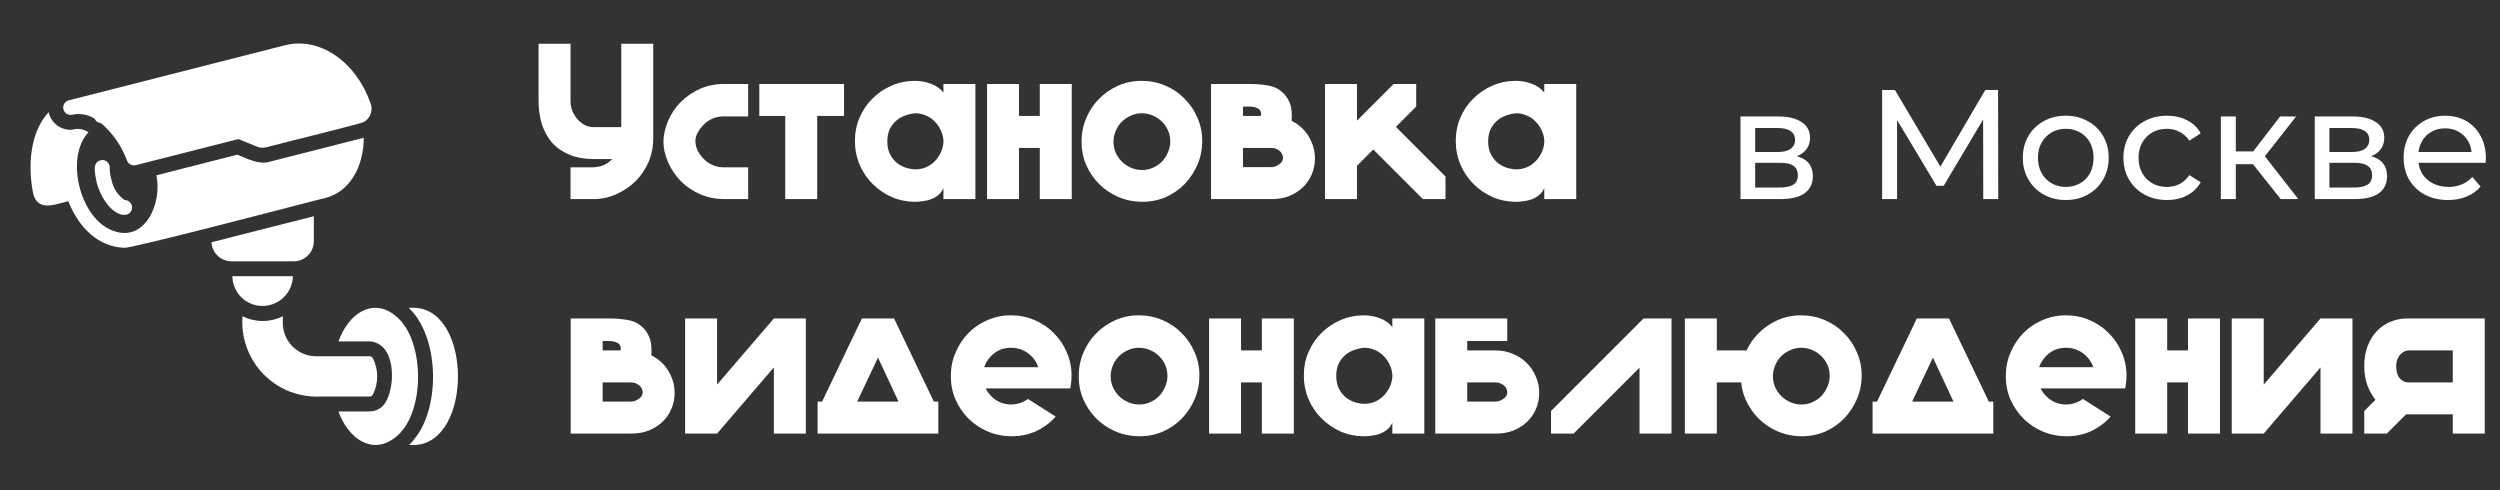
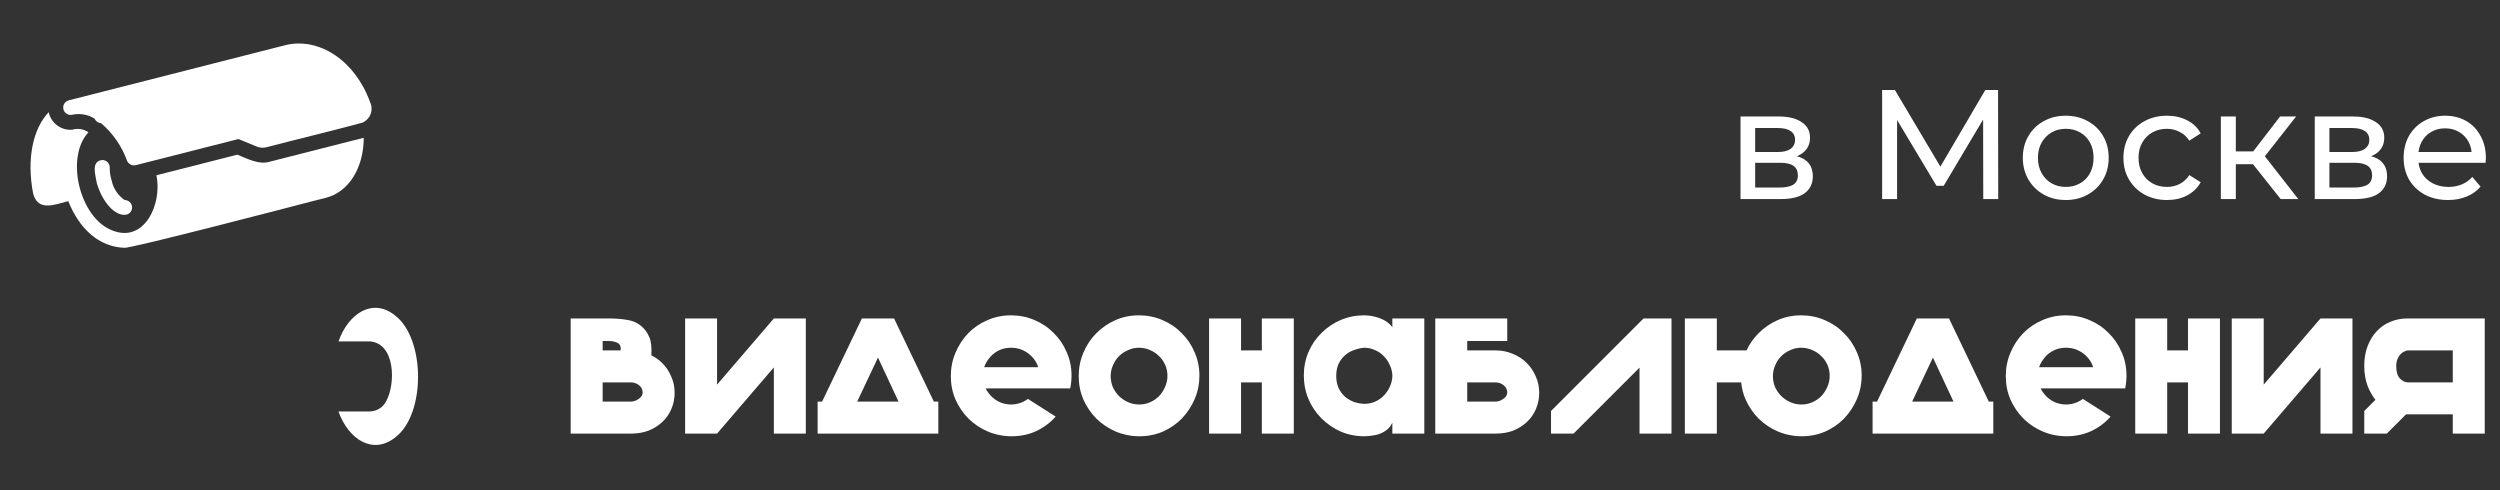
<svg xmlns="http://www.w3.org/2000/svg" width="714" height="140" viewBox="0 0 714 140" fill="none">
  <rect x="0" y="0" width="714" height="140" fill="#333333" stroke="none" />
-   <path d="M162.943 28.771C162.943 29.878 163.134 30.899 163.517 31.836C163.943 32.73 164.453 33.517 165.049 34.198C165.688 34.879 166.39 35.411 167.156 35.794C167.965 36.134 168.773 36.304 169.582 36.304H177.434V12.493H186.563V39.496C186.563 41.88 186.116 44.135 185.222 46.263C184.328 48.348 183.094 50.178 181.519 51.753C179.945 53.285 178.115 54.519 176.029 55.456C173.987 56.392 171.795 56.86 169.454 56.86H162.943V47.795H169.263C170.369 47.753 171.369 47.561 172.263 47.221C173.114 46.88 173.987 46.284 174.88 45.433H169.709C166.943 45.433 164.56 45.008 162.56 44.156C160.559 43.305 158.9 42.135 157.58 40.645C156.304 39.113 155.346 37.347 154.708 35.347C154.112 33.304 153.814 31.091 153.814 28.708V12.493H162.943V28.771ZM206.779 33.24C204.481 33.24 202.545 34.028 200.97 35.602C200.204 36.411 199.608 37.219 199.183 38.028C198.799 38.794 198.608 39.539 198.608 40.262C198.608 41.199 198.821 42.114 199.246 43.007C199.672 43.858 200.268 44.667 201.034 45.433C202.608 47.008 204.524 47.795 206.779 47.795H213.674V56.86H206.779C204.438 56.86 202.204 56.413 200.076 55.52C197.991 54.626 196.161 53.413 194.586 51.881C193.012 50.306 191.756 48.476 190.82 46.391C189.926 44.305 189.479 42.326 189.479 40.454C189.479 38.666 189.905 36.73 190.756 34.645C191.65 32.517 192.863 30.687 194.395 29.154C195.969 27.58 197.799 26.324 199.885 25.388C202.013 24.452 204.311 23.984 206.779 23.984H213.674V33.24H206.779ZM224.264 56.86V33.112H216.859V23.984H224.264H233.393H241.054V33.112H233.393V56.86H224.264ZM244.163 40.262C244.163 37.879 244.61 35.645 245.504 33.559C246.397 31.474 247.632 29.665 249.206 28.133C250.781 26.558 252.611 25.324 254.696 24.431C256.782 23.537 259.016 23.09 261.399 23.09C262.889 23.09 264.378 23.367 265.868 23.92C267.4 24.473 268.592 25.324 269.443 26.473V23.984H278.572V56.86H269.443V53.732C269.102 54.498 268.634 55.136 268.038 55.647C267.443 56.158 266.762 56.562 265.996 56.86C265.272 57.158 264.506 57.349 263.697 57.435C262.931 57.562 262.165 57.626 261.399 57.626C259.016 57.626 256.782 57.179 254.696 56.286C252.611 55.349 250.781 54.094 249.206 52.519C247.632 50.944 246.397 49.114 245.504 47.029C244.61 44.901 244.163 42.646 244.163 40.262ZM261.399 32.346C260.378 32.432 259.378 32.666 258.399 33.049C257.42 33.389 256.569 33.9 255.845 34.581C255.122 35.219 254.526 36.028 254.058 37.007C253.632 37.985 253.42 39.113 253.42 40.39C253.42 41.667 253.632 42.794 254.058 43.773C254.526 44.752 255.122 45.582 255.845 46.263C256.569 46.901 257.42 47.412 258.399 47.795C259.378 48.136 260.378 48.327 261.399 48.37C262.463 48.37 263.463 48.178 264.4 47.795C265.379 47.37 266.208 46.816 266.889 46.135C267.613 45.412 268.187 44.603 268.613 43.709C269.081 42.773 269.358 41.773 269.443 40.709V40.007C269.358 38.943 269.081 37.964 268.613 37.07C268.187 36.134 267.613 35.325 266.889 34.645C266.208 33.921 265.379 33.368 264.4 32.985C263.463 32.559 262.463 32.346 261.399 32.346ZM296.962 56.86V42.241H291.025V56.86H281.896V23.984H291.025V33.112H296.962V23.984H306.091V56.86H296.962ZM326.059 23.09C328.443 23.09 330.677 23.537 332.762 24.431C334.89 25.324 336.72 26.558 338.252 28.133C339.827 29.665 341.061 31.474 341.955 33.559C342.891 35.645 343.359 37.879 343.359 40.262C343.359 42.646 342.913 44.88 342.019 46.965C341.125 49.051 339.912 50.902 338.38 52.519C336.848 54.094 335.039 55.349 332.954 56.286C330.869 57.179 328.634 57.626 326.251 57.626C323.868 57.626 321.612 57.179 319.484 56.286C317.399 55.392 315.569 54.179 313.994 52.647C312.419 51.072 311.164 49.242 310.228 47.157C309.334 45.071 308.887 42.837 308.887 40.454C308.887 38.071 309.334 35.836 310.228 33.751C311.121 31.623 312.334 29.793 313.866 28.261C315.399 26.686 317.207 25.431 319.293 24.494C321.378 23.558 323.634 23.09 326.059 23.09ZM326.187 48.561C327.251 48.561 328.272 48.348 329.251 47.923C330.23 47.497 331.081 46.923 331.805 46.199C332.528 45.433 333.103 44.561 333.528 43.582C333.997 42.56 334.231 41.496 334.231 40.39C334.231 39.283 334.018 38.241 333.592 37.262C333.167 36.283 332.571 35.432 331.805 34.708C331.081 33.985 330.209 33.41 329.187 32.985C328.209 32.559 327.166 32.346 326.059 32.346C324.953 32.346 323.91 32.581 322.931 33.049C321.953 33.474 321.101 34.049 320.378 34.772C319.654 35.496 319.08 36.368 318.654 37.39C318.229 38.368 318.016 39.39 318.016 40.454C318.016 41.56 318.229 42.624 318.654 43.646C319.122 44.624 319.718 45.476 320.442 46.199C321.208 46.923 322.08 47.497 323.059 47.923C324.038 48.348 325.081 48.561 326.187 48.561ZM371.913 36.624C373.02 37.688 373.892 38.964 374.531 40.454C375.212 41.901 375.552 43.475 375.552 45.178C375.552 46.88 375.233 48.455 374.595 49.902C373.999 51.306 373.126 52.54 371.977 53.604C370.871 54.626 369.573 55.434 368.083 56.03C366.594 56.584 364.998 56.86 363.295 56.86H345.868V23.984H356.911C358.614 23.984 360.252 24.111 361.827 24.367C363.402 24.579 364.721 25.111 365.785 25.963C366.891 26.814 367.721 27.899 368.275 29.218C368.828 30.367 369.041 32.134 368.913 34.517C370.019 35.07 371.02 35.772 371.913 36.624ZM354.996 47.731H363.104C363.317 47.731 363.614 47.689 363.997 47.604C364.38 47.476 364.742 47.306 365.083 47.093C365.466 46.88 365.785 46.603 366.04 46.263C366.296 45.923 366.423 45.518 366.423 45.05C366.381 44.199 366.019 43.518 365.338 43.007C364.657 42.497 363.891 42.241 363.04 42.241H354.996V47.731ZM360.167 32.602C360.167 31.751 359.805 31.176 359.082 30.878C358.401 30.58 357.635 30.431 356.784 30.431H354.996V33.112H360.103C360.146 32.942 360.167 32.772 360.167 32.602ZM387.552 56.86H378.423V23.984H387.552V34.453L398.021 23.984H404.469V30.431L398.66 36.24L412.832 50.413V56.86H406.384L392.212 42.688L387.552 47.348V56.86ZM415.764 40.262C415.764 37.879 416.211 35.645 417.105 33.559C417.999 31.474 419.233 29.665 420.808 28.133C422.382 26.558 424.212 25.324 426.298 24.431C428.383 23.537 430.617 23.09 433 23.09C434.49 23.09 435.98 23.367 437.469 23.92C439.001 24.473 440.193 25.324 441.044 26.473V23.984H450.173V56.86H441.044V53.732C440.704 54.498 440.235 55.136 439.64 55.647C439.044 56.158 438.363 56.562 437.597 56.86C436.873 57.158 436.107 57.349 435.299 57.435C434.533 57.562 433.767 57.626 433 57.626C430.617 57.626 428.383 57.179 426.298 56.286C424.212 55.349 422.382 54.094 420.808 52.519C419.233 50.944 417.999 49.114 417.105 47.029C416.211 44.901 415.764 42.646 415.764 40.262ZM433 32.346C431.979 32.432 430.979 32.666 430 33.049C429.021 33.389 428.17 33.9 427.447 34.581C426.723 35.219 426.127 36.028 425.659 37.007C425.234 37.985 425.021 39.113 425.021 40.39C425.021 41.667 425.234 42.794 425.659 43.773C426.127 44.752 426.723 45.582 427.447 46.263C428.17 46.901 429.021 47.412 430 47.795C430.979 48.136 431.979 48.327 433 48.37C434.064 48.37 435.065 48.178 436.001 47.795C436.98 47.37 437.81 46.816 438.491 46.135C439.214 45.412 439.789 44.603 440.214 43.709C440.682 42.773 440.959 41.773 441.044 40.709V40.007C440.959 38.943 440.682 37.964 440.214 37.07C439.789 36.134 439.214 35.325 438.491 34.645C437.81 33.921 436.98 33.368 436.001 32.985C435.065 32.559 434.064 32.346 433 32.346Z" fill="white" />
  <path d="M189.033 103.591C190.139 104.655 191.012 105.932 191.65 107.421C192.331 108.868 192.671 110.443 192.671 112.145C192.671 113.848 192.352 115.422 191.714 116.869C191.118 118.274 190.246 119.508 189.097 120.572C187.99 121.593 186.692 122.402 185.202 122.998C183.713 123.551 182.117 123.828 180.415 123.828H162.987V90.951H174.031C175.733 90.951 177.372 91.079 178.946 91.334C180.521 91.547 181.84 92.079 182.904 92.93C184.011 93.781 184.841 94.867 185.394 96.186C185.947 97.335 186.16 99.101 186.032 101.484C187.139 102.038 188.139 102.74 189.033 103.591ZM172.116 114.699H180.223C180.436 114.699 180.734 114.656 181.117 114.571C181.5 114.443 181.862 114.273 182.202 114.06C182.585 113.848 182.904 113.571 183.16 113.231C183.415 112.89 183.543 112.486 183.543 112.018C183.5 111.166 183.138 110.486 182.457 109.975C181.777 109.464 181.01 109.209 180.159 109.209H172.116V114.699ZM177.287 99.569C177.287 98.718 176.925 98.144 176.201 97.846C175.52 97.548 174.754 97.399 173.903 97.399H172.116V100.08H177.223C177.265 99.91 177.287 99.74 177.287 99.569ZM221.014 123.828V104.932L204.799 123.828H195.67V90.951H204.799V109.847L221.014 90.951H230.143V123.828H221.014ZM250.751 90.951H255.347L266.71 114.699H267.987V123.828H233.515V114.699H234.791L246.155 90.951H250.751ZM250.751 102.123L244.814 114.699H256.624L250.751 102.123ZM281.515 110.932C281.856 111.656 282.388 112.401 283.111 113.167C284.686 114.741 286.601 115.529 288.856 115.529C290.601 115.486 292.176 114.954 293.58 113.933L301.496 118.976C299.964 120.721 298.113 122.104 295.942 123.125C293.814 124.104 291.474 124.594 288.92 124.594C286.537 124.594 284.281 124.147 282.153 123.253C280.068 122.359 278.238 121.146 276.663 119.614C275.089 118.04 273.833 116.21 272.897 114.124C272.003 112.039 271.556 109.805 271.556 107.421C271.556 105.038 272.003 102.804 272.897 100.718C273.791 98.591 275.004 96.739 276.536 95.165C278.068 93.59 279.877 92.356 281.962 91.462C284.047 90.526 286.303 90.058 288.729 90.058C291.112 90.058 293.346 90.504 295.432 91.398C297.56 92.292 299.39 93.526 300.922 95.101C302.496 96.633 303.731 98.442 304.624 100.527C305.561 102.612 306.029 104.847 306.029 107.23C306.029 108.507 305.901 109.741 305.646 110.932H299.517H281.515ZM288.729 99.314C286.516 99.314 284.622 100.101 283.047 101.676C282.111 102.697 281.451 103.761 281.068 104.868H296.517C296.134 103.634 295.453 102.548 294.474 101.612C292.857 100.08 290.942 99.314 288.729 99.314ZM325.253 90.058C327.637 90.058 329.871 90.504 331.956 91.398C334.084 92.292 335.914 93.526 337.446 95.101C339.021 96.633 340.255 98.442 341.149 100.527C342.085 102.612 342.553 104.847 342.553 107.23C342.553 109.613 342.107 111.847 341.213 113.933C340.319 116.018 339.106 117.869 337.574 119.487C336.042 121.061 334.233 122.317 332.148 123.253C330.063 124.147 327.828 124.594 325.445 124.594C323.062 124.594 320.806 124.147 318.678 123.253C316.593 122.359 314.763 121.146 313.188 119.614C311.613 118.04 310.358 116.21 309.422 114.124C308.528 112.039 308.081 109.805 308.081 107.421C308.081 105.038 308.528 102.804 309.422 100.718C310.315 98.591 311.528 96.76 313.06 95.228C314.592 93.654 316.401 92.398 318.487 91.462C320.572 90.526 322.828 90.058 325.253 90.058ZM325.381 115.529C326.445 115.529 327.466 115.316 328.445 114.89C329.424 114.465 330.275 113.89 330.999 113.167C331.722 112.401 332.297 111.528 332.722 110.549C333.191 109.528 333.425 108.464 333.425 107.358C333.425 106.251 333.212 105.208 332.786 104.229C332.361 103.251 331.765 102.399 330.999 101.676C330.275 100.952 329.403 100.378 328.381 99.952C327.403 99.527 326.36 99.314 325.253 99.314C324.147 99.314 323.104 99.548 322.125 100.016C321.147 100.442 320.295 101.016 319.572 101.74C318.848 102.463 318.274 103.336 317.848 104.357C317.423 105.336 317.21 106.357 317.21 107.421C317.21 108.528 317.423 109.592 317.848 110.613C318.316 111.592 318.912 112.443 319.636 113.167C320.402 113.89 321.274 114.465 322.253 114.89C323.232 115.316 324.275 115.529 325.381 115.529ZM360.383 123.828V109.209H354.446V123.828H345.317V90.951H354.446V100.08H360.383V90.951H369.511V123.828H360.383ZM372.372 107.23C372.372 104.847 372.818 102.612 373.712 100.527C374.606 98.442 375.84 96.633 377.415 95.101C378.989 93.526 380.819 92.292 382.905 91.398C384.99 90.504 387.224 90.058 389.608 90.058C391.097 90.058 392.587 90.334 394.076 90.887C395.609 91.441 396.8 92.292 397.651 93.441V90.951H406.78V123.828H397.651V120.7C397.311 121.466 396.843 122.104 396.247 122.615C395.651 123.125 394.97 123.53 394.204 123.828C393.481 124.126 392.715 124.317 391.906 124.402C391.14 124.53 390.374 124.594 389.608 124.594C387.224 124.594 384.99 124.147 382.905 123.253C380.819 122.317 378.989 121.061 377.415 119.487C375.84 117.912 374.606 116.082 373.712 113.997C372.818 111.869 372.372 109.613 372.372 107.23ZM389.608 99.314C388.586 99.399 387.586 99.633 386.607 100.016C385.629 100.357 384.777 100.867 384.054 101.548C383.33 102.187 382.735 102.995 382.266 103.974C381.841 104.953 381.628 106.081 381.628 107.358C381.628 108.634 381.841 109.762 382.266 110.741C382.735 111.72 383.33 112.55 384.054 113.231C384.777 113.869 385.629 114.38 386.607 114.763C387.586 115.103 388.586 115.295 389.608 115.337C390.672 115.337 391.672 115.146 392.608 114.763C393.587 114.337 394.417 113.784 395.098 113.103C395.821 112.379 396.396 111.571 396.821 110.677C397.29 109.741 397.566 108.741 397.651 107.677V106.974C397.566 105.911 397.29 104.932 396.821 104.038C396.396 103.102 395.821 102.293 395.098 101.612C394.417 100.889 393.587 100.335 392.608 99.952C391.672 99.527 390.672 99.314 389.608 99.314ZM409.913 90.951H430.469V97.399H419.042V100.08H427.213C428.915 100.08 430.511 100.399 432.001 101.038C433.533 101.633 434.852 102.485 435.959 103.591C437.065 104.655 437.938 105.932 438.576 107.421C439.257 108.868 439.598 110.443 439.598 112.145C439.598 113.848 439.278 115.422 438.64 116.869C438.044 118.274 437.172 119.508 436.023 120.572C434.916 121.593 433.618 122.402 432.129 122.998C430.639 123.551 429.043 123.828 427.341 123.828H409.913V90.951ZM419.042 114.699H427.149C427.362 114.699 427.66 114.656 428.043 114.571C428.426 114.443 428.788 114.273 429.128 114.06C429.511 113.848 429.831 113.571 430.086 113.231C430.341 112.89 430.469 112.486 430.469 112.018C430.426 111.166 430.065 110.486 429.384 109.975C428.703 109.464 427.937 109.209 427.085 109.209H419.042V114.699ZM449.417 123.828H442.969V117.38L469.398 90.951H477.378V123.828H468.249V104.996L449.417 123.828ZM481.195 123.828V90.951H490.324V100.08H498.814C499.665 98.25 500.793 96.633 502.198 95.228C503.73 93.654 505.538 92.398 507.624 91.462C509.709 90.526 511.965 90.058 514.391 90.058C516.774 90.058 519.008 90.504 521.093 91.398C523.221 92.292 525.051 93.526 526.584 95.101C528.158 96.633 529.392 98.442 530.286 100.527C531.222 102.612 531.691 104.847 531.691 107.23C531.691 109.613 531.244 111.847 530.35 113.933C529.456 116.018 528.243 117.869 526.711 119.487C525.179 121.061 523.37 122.317 521.285 123.253C519.2 124.147 516.965 124.594 514.582 124.594C512.199 124.594 509.943 124.147 507.815 123.253C505.73 122.359 503.9 121.146 502.325 119.614C500.751 118.04 499.495 116.21 498.559 114.124C497.878 112.592 497.452 110.954 497.282 109.209H490.324V123.828H481.195ZM514.518 115.529C515.582 115.529 516.604 115.316 517.582 114.89C518.561 114.465 519.412 113.89 520.136 113.167C520.859 112.401 521.434 111.528 521.86 110.549C522.328 109.528 522.562 108.464 522.562 107.358C522.562 106.251 522.349 105.208 521.923 104.229C521.498 103.251 520.902 102.399 520.136 101.676C519.412 100.952 518.54 100.378 517.519 99.952C516.54 99.527 515.497 99.314 514.391 99.314C513.284 99.314 512.241 99.548 511.262 100.016C510.284 100.442 509.432 101.016 508.709 101.74C507.985 102.463 507.411 103.336 506.985 104.357C506.56 105.336 506.347 106.357 506.347 107.421C506.347 108.528 506.56 109.592 506.985 110.613C507.453 111.592 508.049 112.443 508.773 113.167C509.539 113.89 510.411 114.465 511.39 114.89C512.369 115.316 513.412 115.529 514.518 115.529ZM552.045 90.951H556.641L568.004 114.699H569.281V123.828H534.809V114.699H536.085L547.448 90.951H552.045ZM552.045 102.123L546.108 114.699H557.918L552.045 102.123ZM582.809 110.932C583.15 111.656 583.681 112.401 584.405 113.167C585.98 114.741 587.895 115.529 590.15 115.529C591.895 115.486 593.47 114.954 594.874 113.933L602.79 118.976C601.258 120.721 599.407 122.104 597.236 123.125C595.108 124.104 592.768 124.594 590.214 124.594C587.831 124.594 585.575 124.147 583.447 123.253C581.362 122.359 579.532 121.146 577.957 119.614C576.383 118.04 575.127 116.21 574.191 114.124C573.297 112.039 572.85 109.805 572.85 107.421C572.85 105.038 573.297 102.804 574.191 100.718C575.085 98.591 576.298 96.739 577.83 95.165C579.362 93.59 581.171 92.356 583.256 91.462C585.341 90.526 587.597 90.058 590.023 90.058C592.406 90.058 594.64 90.504 596.726 91.398C598.854 92.292 600.684 93.526 602.216 95.101C603.79 96.633 605.025 98.442 605.918 100.527C606.855 102.612 607.323 104.847 607.323 107.23C607.323 108.507 607.195 109.741 606.94 110.932H600.811H582.809ZM590.023 99.314C587.81 99.314 585.916 100.101 584.341 101.676C583.405 102.697 582.745 103.761 582.362 104.868H597.811C597.428 103.634 596.747 102.548 595.768 101.612C594.151 100.08 592.236 99.314 590.023 99.314ZM624.888 123.828V109.209H618.951V123.828H609.822V90.951H618.951V100.08H624.888V90.951H634.016V123.828H624.888ZM662.731 123.828V104.932L646.516 123.828H637.387V90.951H646.516V109.847L662.731 90.951H671.86V123.828H662.731ZM687.616 118.338H687.169L681.679 123.828H675.232V117.38L678.423 114.188C677.53 113.039 676.785 111.72 676.189 110.23C675.551 108.528 675.232 106.613 675.232 104.485C675.232 102.399 675.551 100.527 676.189 98.867C676.827 97.165 677.7 95.739 678.806 94.59C679.913 93.398 681.211 92.505 682.701 91.909C684.19 91.27 685.786 90.951 687.488 90.951H709.64V123.828H700.511V118.338H687.616ZM700.511 100.08H687.68C687.467 100.08 687.169 100.165 686.786 100.335C686.403 100.506 686.02 100.761 685.637 101.101C685.297 101.442 684.999 101.91 684.743 102.506C684.488 103.102 684.36 103.804 684.36 104.612C684.36 106.145 684.701 107.294 685.382 108.06C686.105 108.826 686.893 109.209 687.744 109.209H700.511V100.08Z" fill="white" />
  <path d="M35.602 57.13C33.704 55.835 32.379 53.856 31.906 51.607C31.515 50.385 31.321 49.108 31.332 47.825C31.334 47.546 31.28 47.269 31.174 47.01C31.067 46.752 30.911 46.517 30.713 46.319C30.516 46.122 30.281 45.965 30.023 45.859C29.764 45.753 29.487 45.699 29.208 45.701C25.943 46.025 27.25 49.886 27.636 52.244C29.137 57.57 32.873 61.959 36.155 61.294C36.651 61.16 37.081 60.851 37.366 60.423C37.651 59.996 37.77 59.48 37.703 58.97C37.635 58.461 37.385 57.994 36.999 57.655C36.612 57.317 36.116 57.13 35.602 57.13Z" fill="white" />
  <path d="M20.667 32.763C22.841 32.297 25.111 32.693 26.998 33.867C27.156 34.239 27.414 34.56 27.745 34.793C28.075 35.026 28.464 35.161 28.868 35.184C32.226 38.05 34.781 41.74 36.282 45.892C36.476 46.371 36.837 46.764 37.297 46.998C37.758 47.232 38.288 47.292 38.789 47.166C38.789 47.166 65.241 40.444 68.107 39.71L73.376 41.877C74.219 42.215 75.148 42.282 76.031 42.068C81.83 40.534 97.916 36.597 103.48 35.036C104.015 34.808 104.499 34.475 104.903 34.056C105.307 33.638 105.622 33.142 105.83 32.599C106.038 32.055 106.135 31.476 106.114 30.894C106.094 30.313 105.956 29.742 105.71 29.215C101.504 17.424 91.158 10.456 81.406 12.92L19.69 28.641C19.418 28.704 19.162 28.82 18.935 28.983C18.708 29.145 18.516 29.351 18.369 29.588C18.222 29.825 18.123 30.089 18.078 30.364C18.034 30.64 18.044 30.921 18.108 31.193C18.172 31.464 18.29 31.72 18.453 31.946C18.617 32.172 18.824 32.364 19.061 32.51C19.299 32.655 19.564 32.753 19.839 32.796C20.115 32.84 20.396 32.828 20.667 32.763Z" fill="white" />
  <path d="M89.607 57.364L93.155 56.472C99.808 54.718 103.885 47.691 103.883 39.348C101.713 39.899 77.094 46.168 77.094 46.168C74.071 47.179 70.52 45.273 67.788 44.171C64.713 44.952 47.298 49.366 44.674 50.056C46.394 58.064 41.338 69.533 32.097 65.819C22.762 62.321 18.546 44.974 25.257 37.776C24.585 37.314 23.818 37.008 23.013 36.883C22.207 36.758 21.384 36.817 20.604 37.054C19.07 37.172 17.546 36.728 16.315 35.806C15.084 34.883 14.23 33.545 13.912 32.04C9.386 36.778 7.559 45.467 9.471 55.303C10.881 60.548 15.674 58.388 19.499 57.449C22.598 65.248 28.202 70.523 35.517 70.77C37.105 71.057 82.904 59.118 89.607 57.364Z" fill="white" />
-   <path d="M83.87 74.636C84.625 74.639 85.373 74.493 86.072 74.206C86.77 73.919 87.405 73.497 87.94 72.964C88.475 72.431 88.899 71.797 89.189 71.1C89.478 70.403 89.627 69.655 89.627 68.9V61.762C85.308 62.839 61.725 68.83 60.395 69.198C60.475 70.665 61.114 72.047 62.18 73.058C63.247 74.07 64.66 74.634 66.13 74.636C68.89 74.628 83.87 74.636 83.87 74.636Z" fill="white" />
-   <path d="M70.04 85.853C71.332 86.741 72.84 87.263 74.404 87.364C75.969 87.466 77.531 87.142 78.927 86.428C80.322 85.714 81.498 84.636 82.331 83.308C83.164 81.98 83.623 80.452 83.658 78.885C78.231 78.883 71.804 78.887 66.365 78.885C66.384 80.254 66.727 81.599 67.366 82.81C68.005 84.022 68.921 85.064 70.04 85.853Z" fill="white" />
-   <path d="M105.562 113.259C105.76 113.257 105.954 113.2 106.123 113.095C106.291 112.99 106.428 112.841 106.518 112.664C107.314 111.06 107.729 109.293 107.729 107.502C107.729 105.71 107.314 103.944 106.518 102.339C106.428 102.162 106.291 102.013 106.123 101.908C105.954 101.804 105.76 101.747 105.562 101.744C100.826 101.745 94.988 101.744 90.287 101.744C87.766 101.746 85.347 100.747 83.562 98.966C81.778 97.186 80.773 94.769 80.769 92.248V90.315C78.986 91.209 77.018 91.675 75.022 91.675C73.027 91.675 71.059 91.209 69.276 90.315C69.035 93.3 69.429 96.303 70.43 99.126C71.432 101.948 73.019 104.528 75.087 106.694C77.155 108.861 79.658 110.566 82.431 111.697C85.204 112.828 88.186 113.361 91.179 113.259C94.311 113.261 105.562 113.259 105.562 113.259Z" fill="white" />
  <path d="M112.763 90.038C106.464 85.037 99.543 89.417 96.681 97.495C99.102 97.495 103.138 97.496 105.561 97.495C112.921 97.968 113.035 109.551 110.32 114.533C109.882 115.423 109.204 116.172 108.364 116.697C107.523 117.223 106.553 117.504 105.561 117.508C105.561 117.508 98.114 117.531 96.66 117.508C99.549 125.586 106.516 129.939 112.827 124.965C121.636 118.397 121.556 96.682 112.763 90.038Z" fill="white" />
-   <path d="M118.606 87.914H116.736C125.429 96.12 125.821 115.804 118.669 124.965C118.125 125.72 117.521 126.43 116.864 127.089H118.606C134.864 126.159 134.854 88.837 118.606 87.914Z" fill="white" />
  <path d="M497.093 56.857V33.271H508.04C510.8 33.271 512.965 33.805 514.538 34.873C516.14 35.911 516.941 37.395 516.941 39.323C516.941 41.251 516.184 42.75 514.671 43.818C513.188 44.856 511.215 45.375 508.752 45.375L509.42 44.218C512.238 44.218 514.33 44.737 515.695 45.776C517.06 46.814 517.742 48.342 517.742 50.359C517.742 52.407 516.971 54.009 515.428 55.166C513.915 56.293 511.586 56.857 508.441 56.857H497.093ZM501.276 53.564H508.129C509.91 53.564 511.245 53.297 512.135 52.763C513.025 52.199 513.47 51.309 513.47 50.093C513.47 48.846 513.054 47.941 512.224 47.378C511.423 46.785 510.147 46.488 508.396 46.488H501.276V53.564ZM501.276 43.417H507.684C509.316 43.417 510.547 43.12 511.378 42.527C512.238 41.904 512.669 41.044 512.669 39.946C512.669 38.819 512.238 37.973 511.378 37.409C510.547 36.846 509.316 36.564 507.684 36.564H501.276V43.417ZM537.537 56.857V25.705H541.186L555.16 49.247H553.202L566.998 25.705H570.647L570.691 56.857H566.419L566.374 32.425H567.398L555.115 53.074H553.068L540.697 32.425H541.809V56.857H537.537ZM590 57.124C587.627 57.124 585.52 56.605 583.681 55.566C581.842 54.528 580.388 53.104 579.32 51.294C578.252 49.455 577.718 47.378 577.718 45.064C577.718 42.72 578.252 40.643 579.32 38.833C580.388 37.024 581.842 35.614 583.681 34.606C585.52 33.567 587.627 33.048 590 33.048C592.344 33.048 594.436 33.567 596.275 34.606C598.144 35.614 599.598 37.024 600.636 38.833C601.704 40.614 602.238 42.69 602.238 45.064C602.238 47.407 601.704 49.484 600.636 51.294C599.598 53.104 598.144 54.528 596.275 55.566C594.436 56.605 592.344 57.124 590 57.124ZM590 53.386C591.513 53.386 592.863 53.044 594.05 52.362C595.266 51.68 596.216 50.715 596.898 49.469C597.581 48.194 597.922 46.725 597.922 45.064C597.922 43.373 597.581 41.919 596.898 40.703C596.216 39.456 595.266 38.492 594.05 37.81C592.863 37.127 591.513 36.786 590 36.786C588.487 36.786 587.137 37.127 585.951 37.81C584.764 38.492 583.815 39.456 583.102 40.703C582.39 41.919 582.034 43.373 582.034 45.064C582.034 46.725 582.39 48.194 583.102 49.469C583.815 50.715 584.764 51.68 585.951 52.362C587.137 53.044 588.487 53.386 590 53.386ZM618.91 57.124C616.507 57.124 614.356 56.605 612.457 55.566C610.588 54.528 609.12 53.104 608.052 51.294C606.983 49.484 606.449 47.407 606.449 45.064C606.449 42.72 606.983 40.643 608.052 38.833C609.12 37.024 610.588 35.614 612.457 34.606C614.356 33.567 616.507 33.048 618.91 33.048C621.046 33.048 622.945 33.478 624.606 34.339C626.297 35.169 627.603 36.416 628.523 38.077L625.274 40.169C624.503 39.011 623.553 38.166 622.426 37.632C621.328 37.068 620.141 36.786 618.866 36.786C617.323 36.786 615.943 37.127 614.727 37.81C613.51 38.492 612.546 39.456 611.834 40.703C611.122 41.919 610.766 43.373 610.766 45.064C610.766 46.755 611.122 48.223 611.834 49.469C612.546 50.715 613.51 51.68 614.727 52.362C615.943 53.044 617.323 53.386 618.866 53.386C620.141 53.386 621.328 53.119 622.426 52.585C623.553 52.021 624.503 51.16 625.274 50.004L628.523 52.051C627.603 53.682 626.297 54.943 624.606 55.833C622.945 56.694 621.046 57.124 618.91 57.124ZM651.365 56.857L642.242 45.375L645.758 43.239L656.394 56.857H651.365ZM634.276 56.857V33.271H638.548V56.857H634.276ZM637.258 46.888V43.239H645.046V46.888H637.258ZM646.114 45.553L642.153 45.019L651.187 33.271H655.771L646.114 45.553ZM661.096 56.857V33.271H672.043C674.802 33.271 676.968 33.805 678.541 34.873C680.143 35.911 680.944 37.395 680.944 39.323C680.944 41.251 680.187 42.75 678.674 43.818C677.191 44.856 675.218 45.375 672.755 45.375L673.423 44.218C676.241 44.218 678.333 44.737 679.698 45.776C681.062 46.814 681.745 48.342 681.745 50.359C681.745 52.407 680.973 54.009 679.431 55.166C677.918 56.293 675.589 56.857 672.444 56.857H661.096ZM665.279 53.564H672.132C673.912 53.564 675.247 53.297 676.138 52.763C677.028 52.199 677.473 51.309 677.473 50.093C677.473 48.846 677.057 47.941 676.227 47.378C675.425 46.785 674.15 46.488 672.399 46.488H665.279V53.564ZM665.279 43.417H671.687C673.319 43.417 674.55 43.12 675.381 42.527C676.241 41.904 676.672 41.044 676.672 39.946C676.672 38.819 676.241 37.973 675.381 37.409C674.55 36.846 673.319 36.564 671.687 36.564H665.279V43.417ZM699.157 57.124C696.635 57.124 694.41 56.605 692.481 55.566C690.583 54.528 689.099 53.104 688.031 51.294C686.993 49.484 686.474 47.407 686.474 45.064C686.474 42.72 686.978 40.643 687.987 38.833C689.025 37.024 690.434 35.614 692.214 34.606C694.024 33.567 696.056 33.048 698.311 33.048C700.596 33.048 702.613 33.553 704.363 34.561C706.114 35.57 707.479 36.994 708.458 38.833C709.466 40.643 709.971 42.764 709.971 45.197C709.971 45.375 709.956 45.583 709.926 45.82C709.926 46.058 709.911 46.28 709.882 46.488H689.811V43.417H707.657L705.921 44.485C705.951 42.972 705.639 41.622 704.986 40.435C704.334 39.249 703.429 38.329 702.272 37.676C701.144 36.994 699.824 36.653 698.311 36.653C696.828 36.653 695.507 36.994 694.35 37.676C693.193 38.329 692.288 39.264 691.636 40.48C690.983 41.667 690.657 43.031 690.657 44.574V45.286C690.657 46.859 691.013 48.268 691.725 49.514C692.466 50.73 693.49 51.68 694.795 52.362C696.101 53.044 697.599 53.386 699.29 53.386C700.685 53.386 701.945 53.148 703.073 52.674C704.23 52.199 705.239 51.487 706.099 50.538L708.458 53.297C707.39 54.543 706.054 55.492 704.452 56.145C702.88 56.797 701.115 57.124 699.157 57.124Z" fill="white" />
</svg>